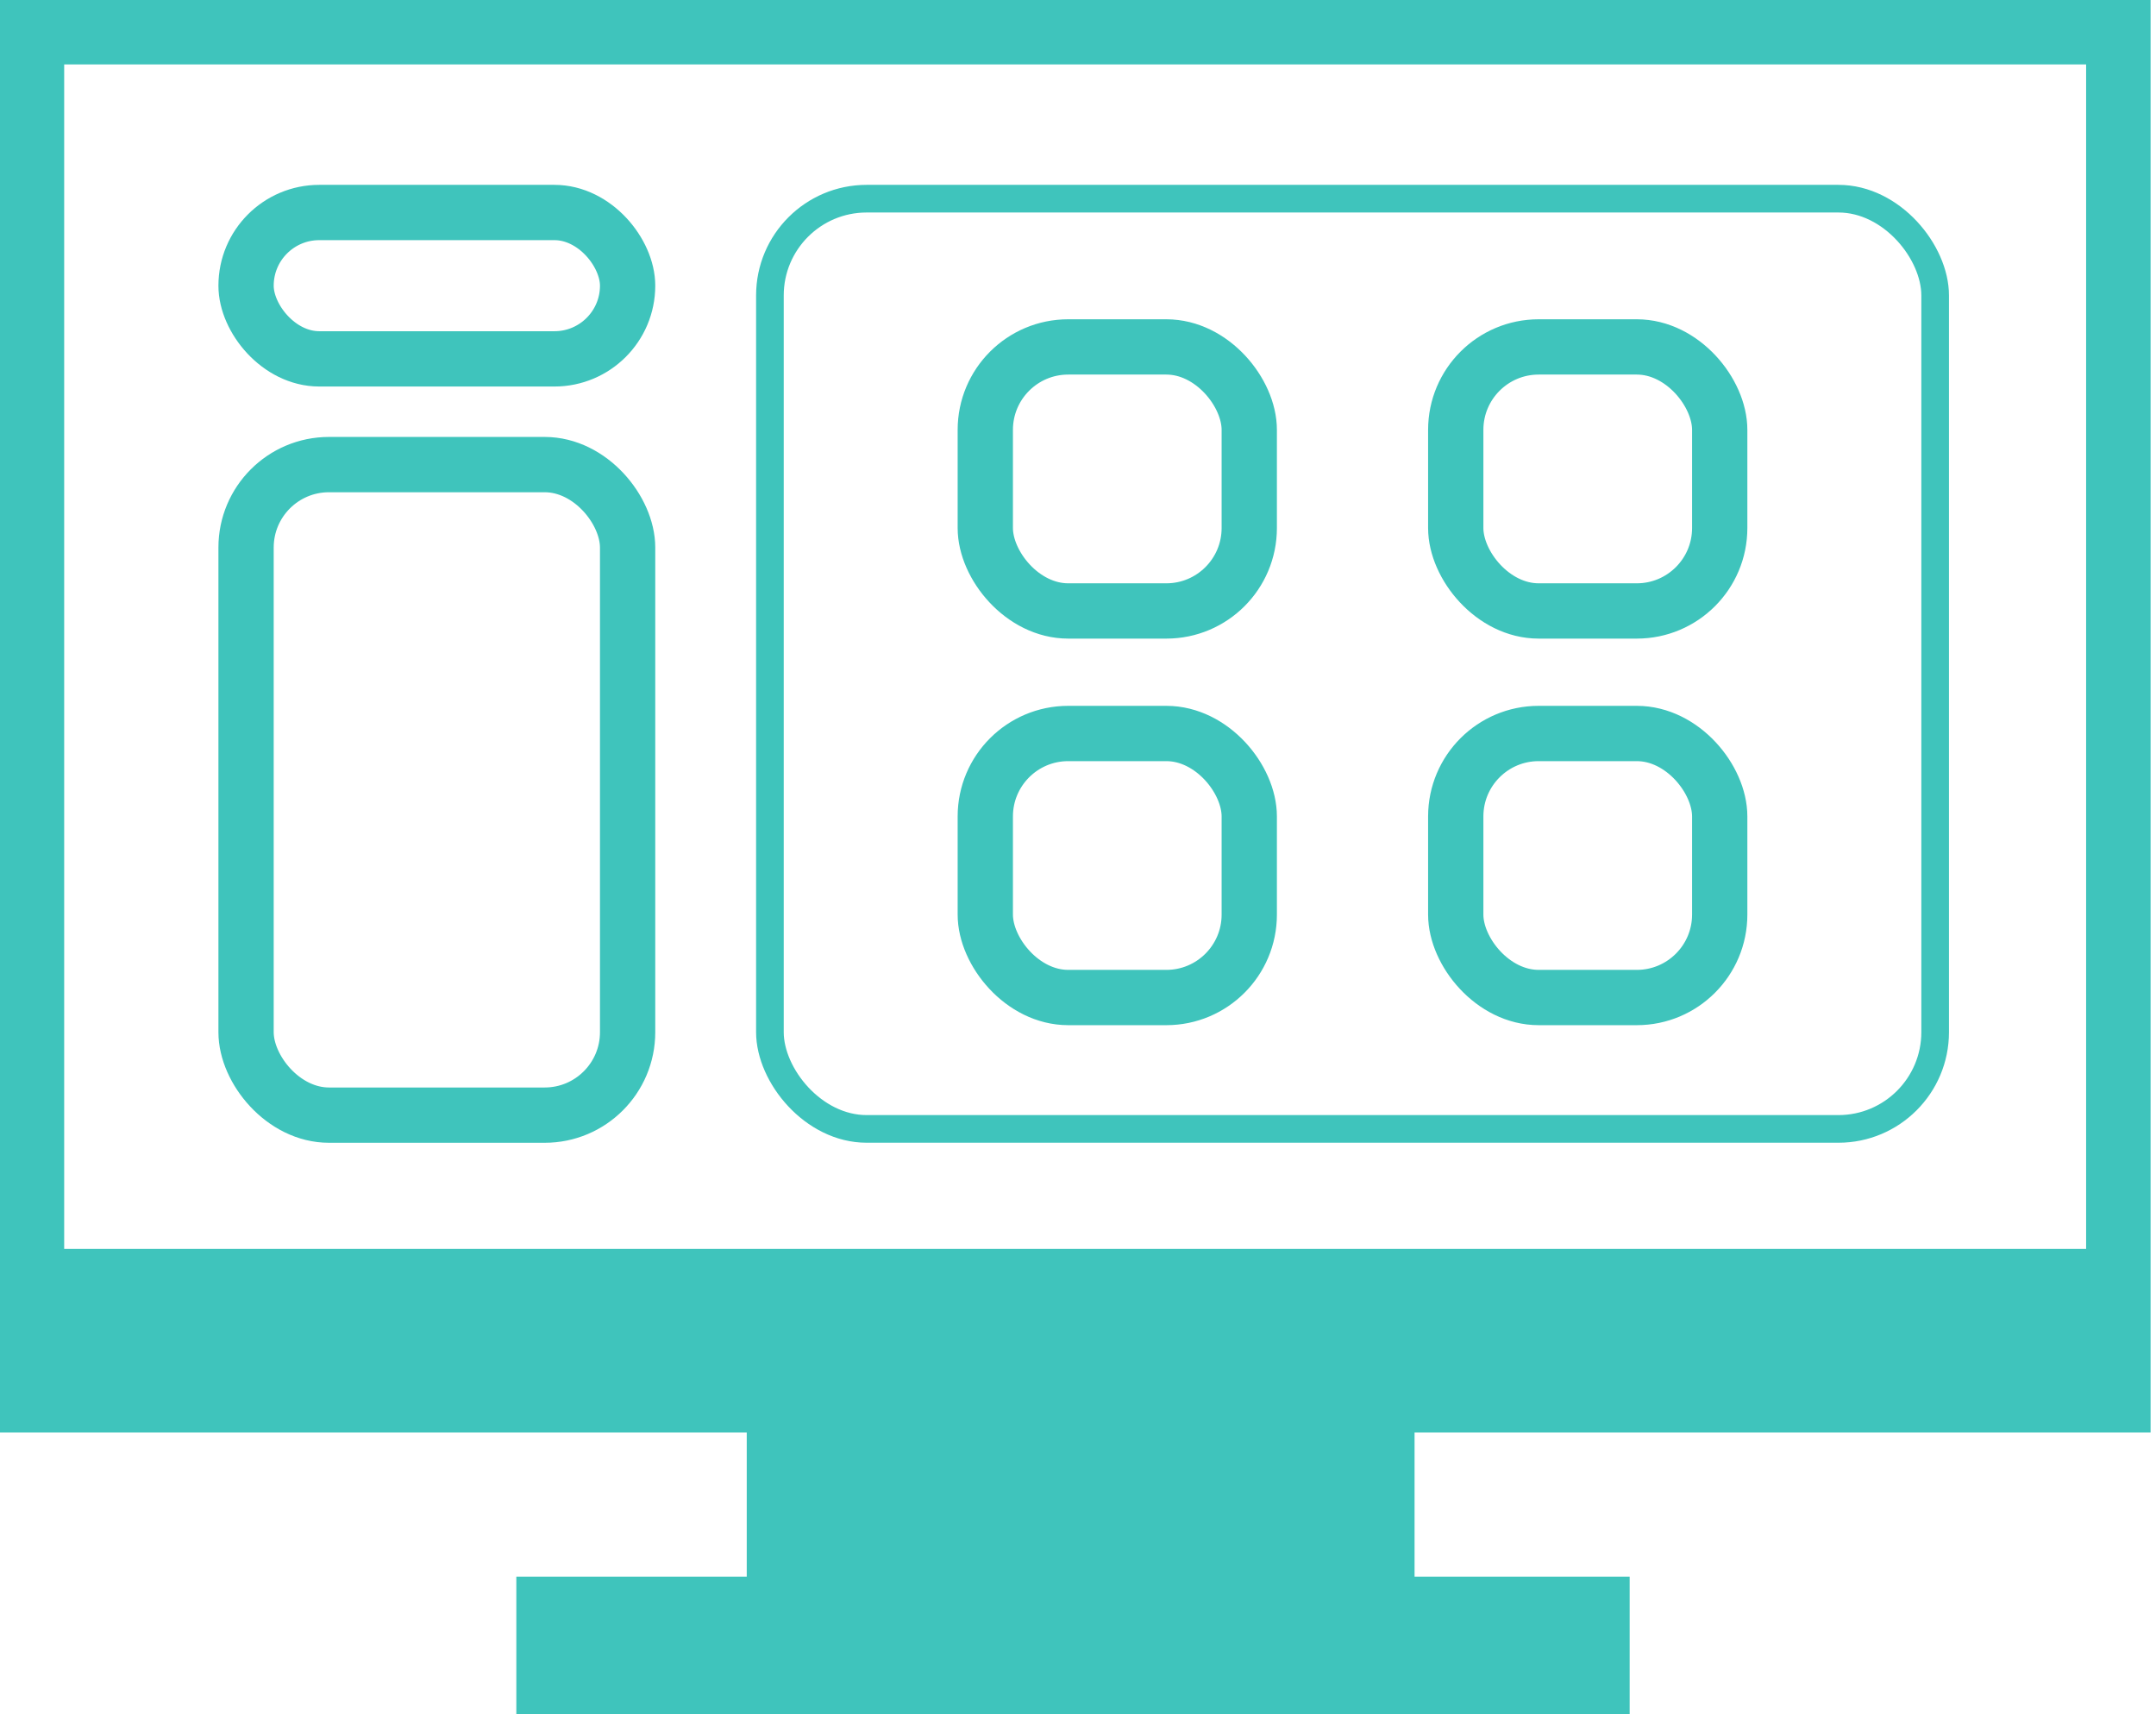
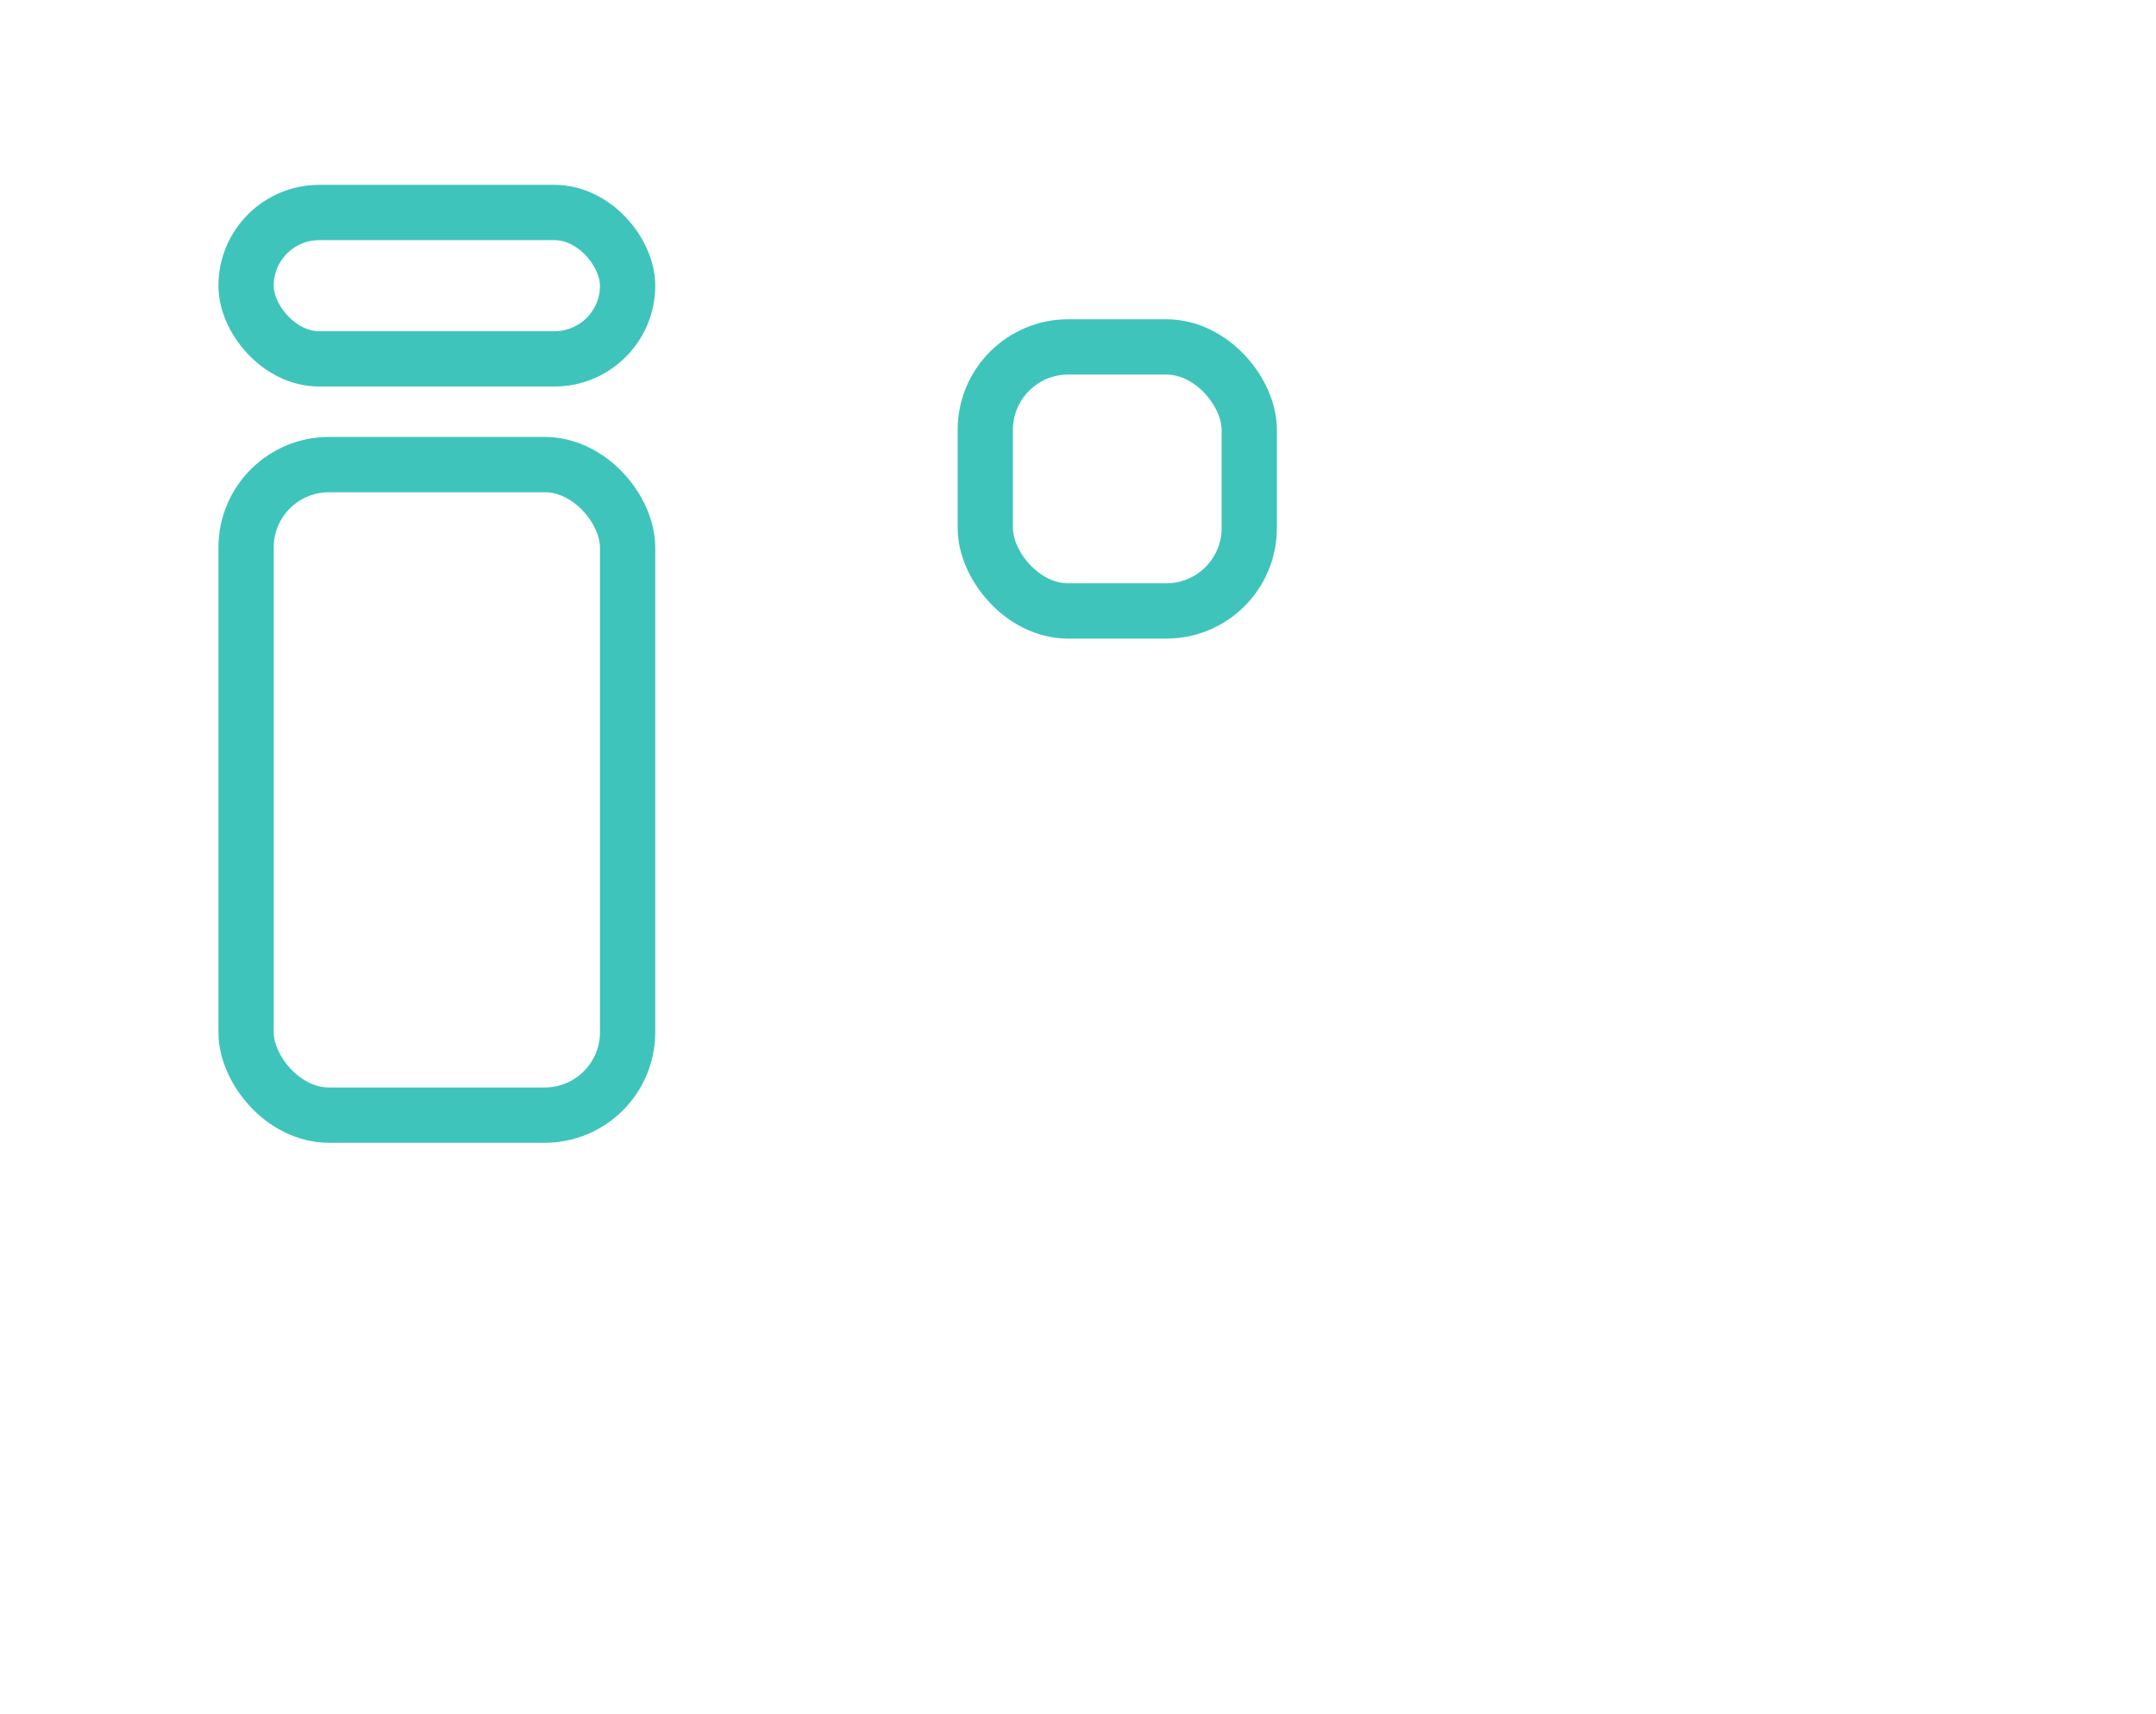
<svg xmlns="http://www.w3.org/2000/svg" width="39" height="31" viewBox="0 0 39 31" fill="none">
-   <path d="M38.902 0V25.905H25.588V28.513H29.479V31H9.34V28.513H13.508V25.905H0V0H38.902ZM1.161 22.586H37.736V1.165H1.161V22.586Z" fill="#3FC4BC" />
  <rect x="4.451" y="3.843" width="6.902" height="2.647" rx="1.324" stroke="#3FC4BC" />
  <rect x="4.451" y="8.402" width="6.902" height="11.765" rx="1.5" stroke="#3FC4BC" />
-   <rect x="13.927" y="3.593" width="21.078" height="16.823" rx="1.75" stroke="#3FC4BC" stroke-width="0.5" />
  <rect x="17.823" y="6.274" width="4.775" height="4.775" rx="1.5" stroke="#3FC4BC" />
-   <rect x="17.823" y="13.265" width="4.775" height="4.775" rx="1.5" stroke="#3FC4BC" />
-   <rect x="26.333" y="6.274" width="4.775" height="4.775" rx="1.5" stroke="#3FC4BC" />
-   <rect x="26.333" y="13.265" width="4.775" height="4.775" rx="1.5" stroke="#3FC4BC" />
</svg>